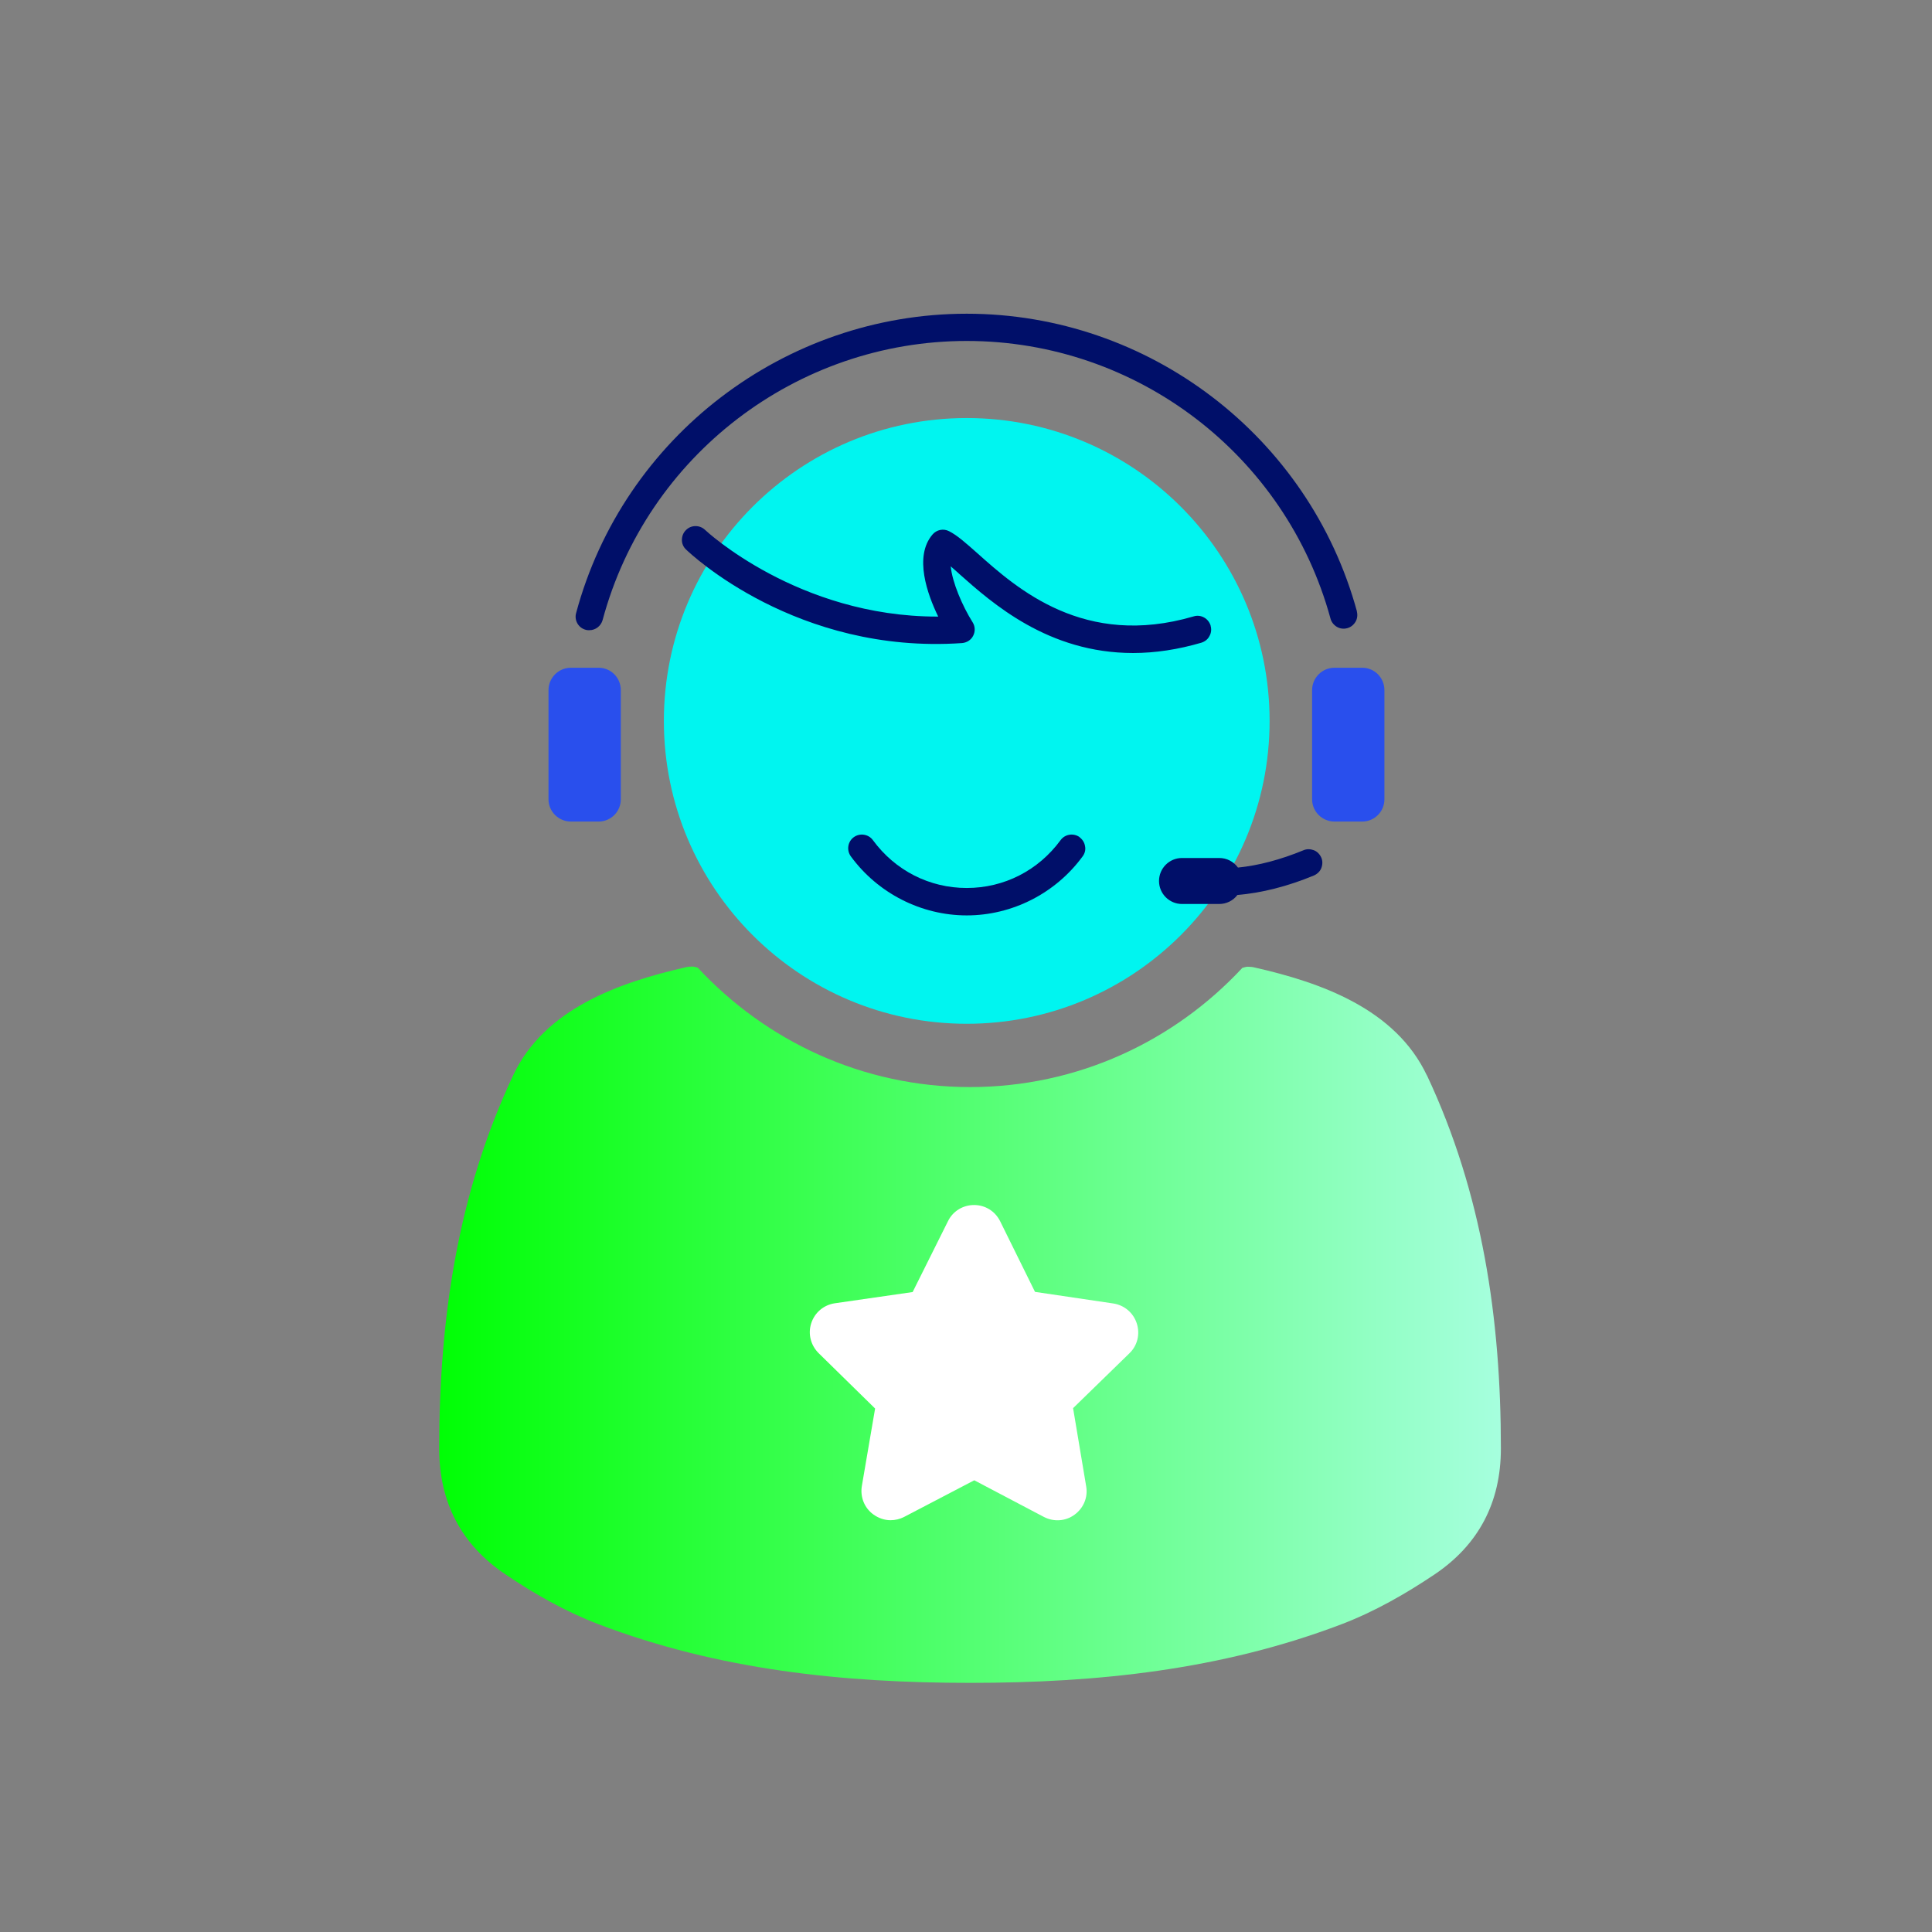
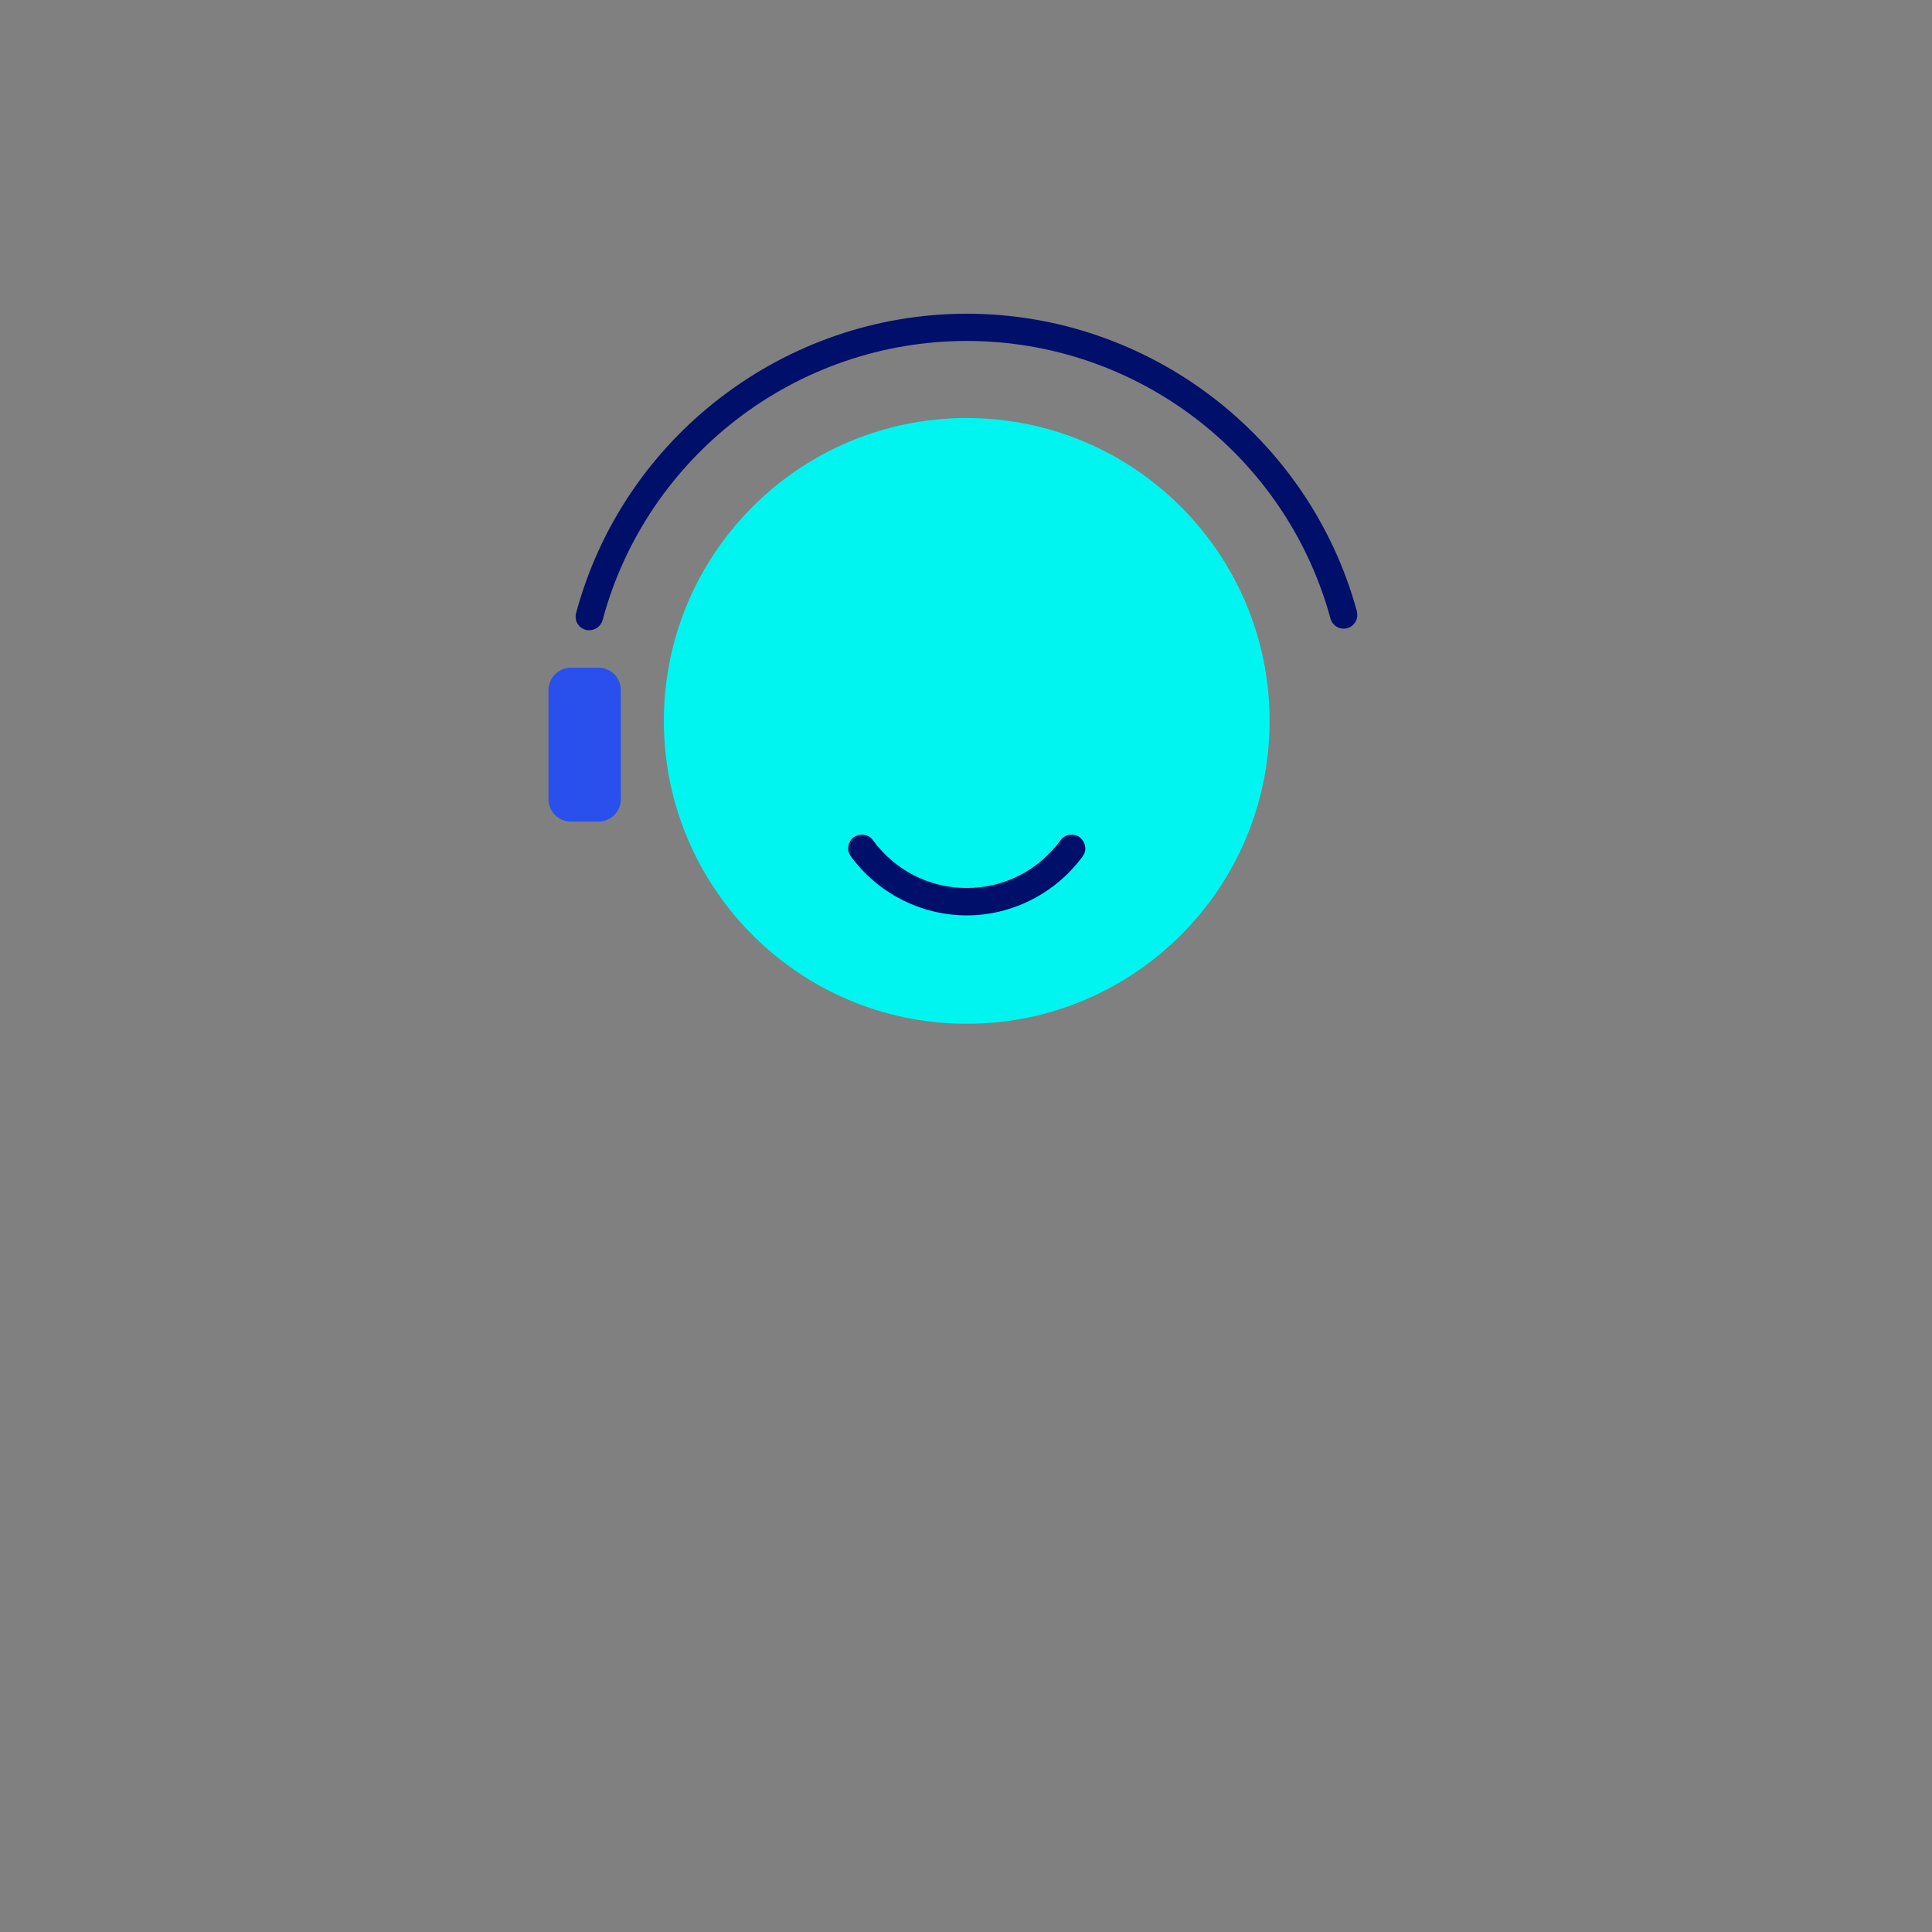
<svg xmlns="http://www.w3.org/2000/svg" id="ARTWORK" viewBox="0 0 105 105">
  <rect x="0" y="0" width="105" height="105" fill="#808080" stroke="none" />
  <defs>
    <style>.cls-1{fill:url(#CS_Radiant_Green_Gradient);}.cls-1,.cls-2,.cls-3,.cls-4,.cls-5{stroke-width:0px;}.cls-2{fill:#294fed;}.cls-3{fill:#fff;}.cls-4{fill:#00f5f0;}.cls-5{fill:#000f69;}</style>
    <linearGradient id="CS_Radiant_Green_Gradient" x1="23.88" y1="72" x2="81.57" y2="72" gradientUnits="userSpaceOnUse">
      <stop offset="0" stop-color="#00ff05" />
      <stop offset="1" stop-color="#a6ffde" />
    </linearGradient>
  </defs>
  <path class="cls-4" d="m69,39.18c0,9.09-7.37,16.46-16.46,16.46s-16.46-7.37-16.46-16.46,7.37-16.46,16.46-16.46,16.46,7.37,16.46,16.46" />
  <path class="cls-5" d="m73.75,33.24c-2.6-9.53-11.32-16.19-21.21-16.19s-18.66,6.69-21.23,16.27c-.11.4.13.81.53.91.06.02.13.02.19.02.34,0,.63-.23.72-.55,2.4-8.93,10.54-15.17,19.79-15.17s17.35,6.21,19.77,15.09c.05.19.18.35.35.45.17.1.37.12.56.07.19-.05.35-.18.45-.35s.12-.37.07-.57Z" />
-   <path class="cls-2" d="m74.03,44.65h-1.5c-.67,0-1.22-.54-1.22-1.21v-5.93c0-.67.54-1.22,1.22-1.22h1.5c.67,0,1.21.54,1.21,1.22v5.93c0,.67-.54,1.21-1.21,1.21" />
  <path class="cls-2" d="m32.53,44.65h-1.5c-.67,0-1.22-.54-1.22-1.21v-5.93c0-.67.54-1.22,1.22-1.22h1.5c.67,0,1.21.54,1.21,1.22v5.93c0,.67-.54,1.21-1.21,1.21" />
-   <path class="cls-5" d="m65.8,34.01c-.06-.19-.18-.35-.36-.45s-.38-.12-.57-.06c-5.94,1.74-9.59-1.5-11.76-3.44-.61-.54-1.09-.97-1.53-1.19-.31-.16-.68-.08-.9.18-1.02,1.19-.28,3.25.31,4.46h-.06c-7.56,0-12.56-4.66-12.61-4.71-.29-.28-.77-.28-1.05.02-.14.14-.21.33-.21.53,0,.2.08.38.23.52.24.23,6.01,5.7,14.99,5.08.26-.02.5-.17.61-.4.12-.23.11-.51-.03-.73-.56-.89-1.11-2.18-1.19-3.04.13.12.28.24.42.37l.03.03c1.81,1.61,4.85,4.31,9.46,4.31,1.2,0,2.45-.19,3.71-.56.19-.06.35-.18.44-.36.1-.17.12-.38.06-.57Z" />
-   <path class="cls-5" d="m71.81,46.61c-.08-.18-.22-.33-.4-.4-.18-.07-.39-.08-.57,0-1.24.51-2.44.83-3.56.94-.24-.33-.61-.52-1.02-.52h-2.02c-.69,0-1.25.56-1.25,1.25s.56,1.25,1.25,1.25h2.02c.39,0,.76-.18.99-.49,1.31-.11,2.71-.46,4.16-1.06.18-.08.33-.22.4-.4s.08-.39,0-.57Z" />
  <path class="cls-5" d="m58.68,45.5c-.33-.24-.8-.17-1.04.16-1.21,1.65-3.07,2.6-5.1,2.6s-3.89-.95-5.1-2.6c-.24-.33-.71-.4-1.04-.16-.33.24-.4.71-.16,1.04,1.47,2.01,3.83,3.21,6.3,3.21s4.83-1.2,6.3-3.21c.12-.16.17-.36.13-.55-.03-.2-.14-.37-.3-.49Z" />
-   <path class="cls-1" d="m77.55,58.45c-1.71-3.62-5.75-5.05-9.37-5.87-.12-.03-.24-.04-.37-.04-.1,0-.19.04-.29.06-3.7,3.98-8.95,6.48-14.8,6.48s-11.1-2.51-14.8-6.49c-.1-.02-.19-.06-.29-.06-.12,0-.24.01-.37.04-3.62.83-7.67,2.25-9.37,5.87-3.02,6.42-4.02,13.24-4.02,20.28,0,2.95,1.21,5.23,3.58,6.83,1.58,1.07,3.29,2.04,5.07,2.72,6.54,2.49,13.28,3.19,20.2,3.19s13.66-.7,20.2-3.19c1.78-.68,3.48-1.65,5.07-2.72,2.36-1.6,3.58-3.88,3.58-6.83,0-7.04-1-13.86-4.02-20.28Z" />
-   <path class="cls-3" d="m61.78,71.92c-.19-.58-.68-.99-1.28-1.08l-4.25-.63-1.89-3.83c-.27-.55-.81-.89-1.42-.89s-1.16.34-1.42.88l-1.92,3.85-4.23.61c-.6.09-1.09.5-1.28,1.08-.19.58-.03,1.2.4,1.63l3.07,3.01-.72,4.21c-.1.6.14,1.2.63,1.55.28.2.6.31.93.31.25,0,.51-.06.74-.18l3.81-1.99,3.78,1.99c.54.28,1.18.24,1.67-.12s.74-.95.63-1.55l-.71-4.24,3.06-2.98c.44-.42.59-1.05.4-1.63Z" />
</svg>